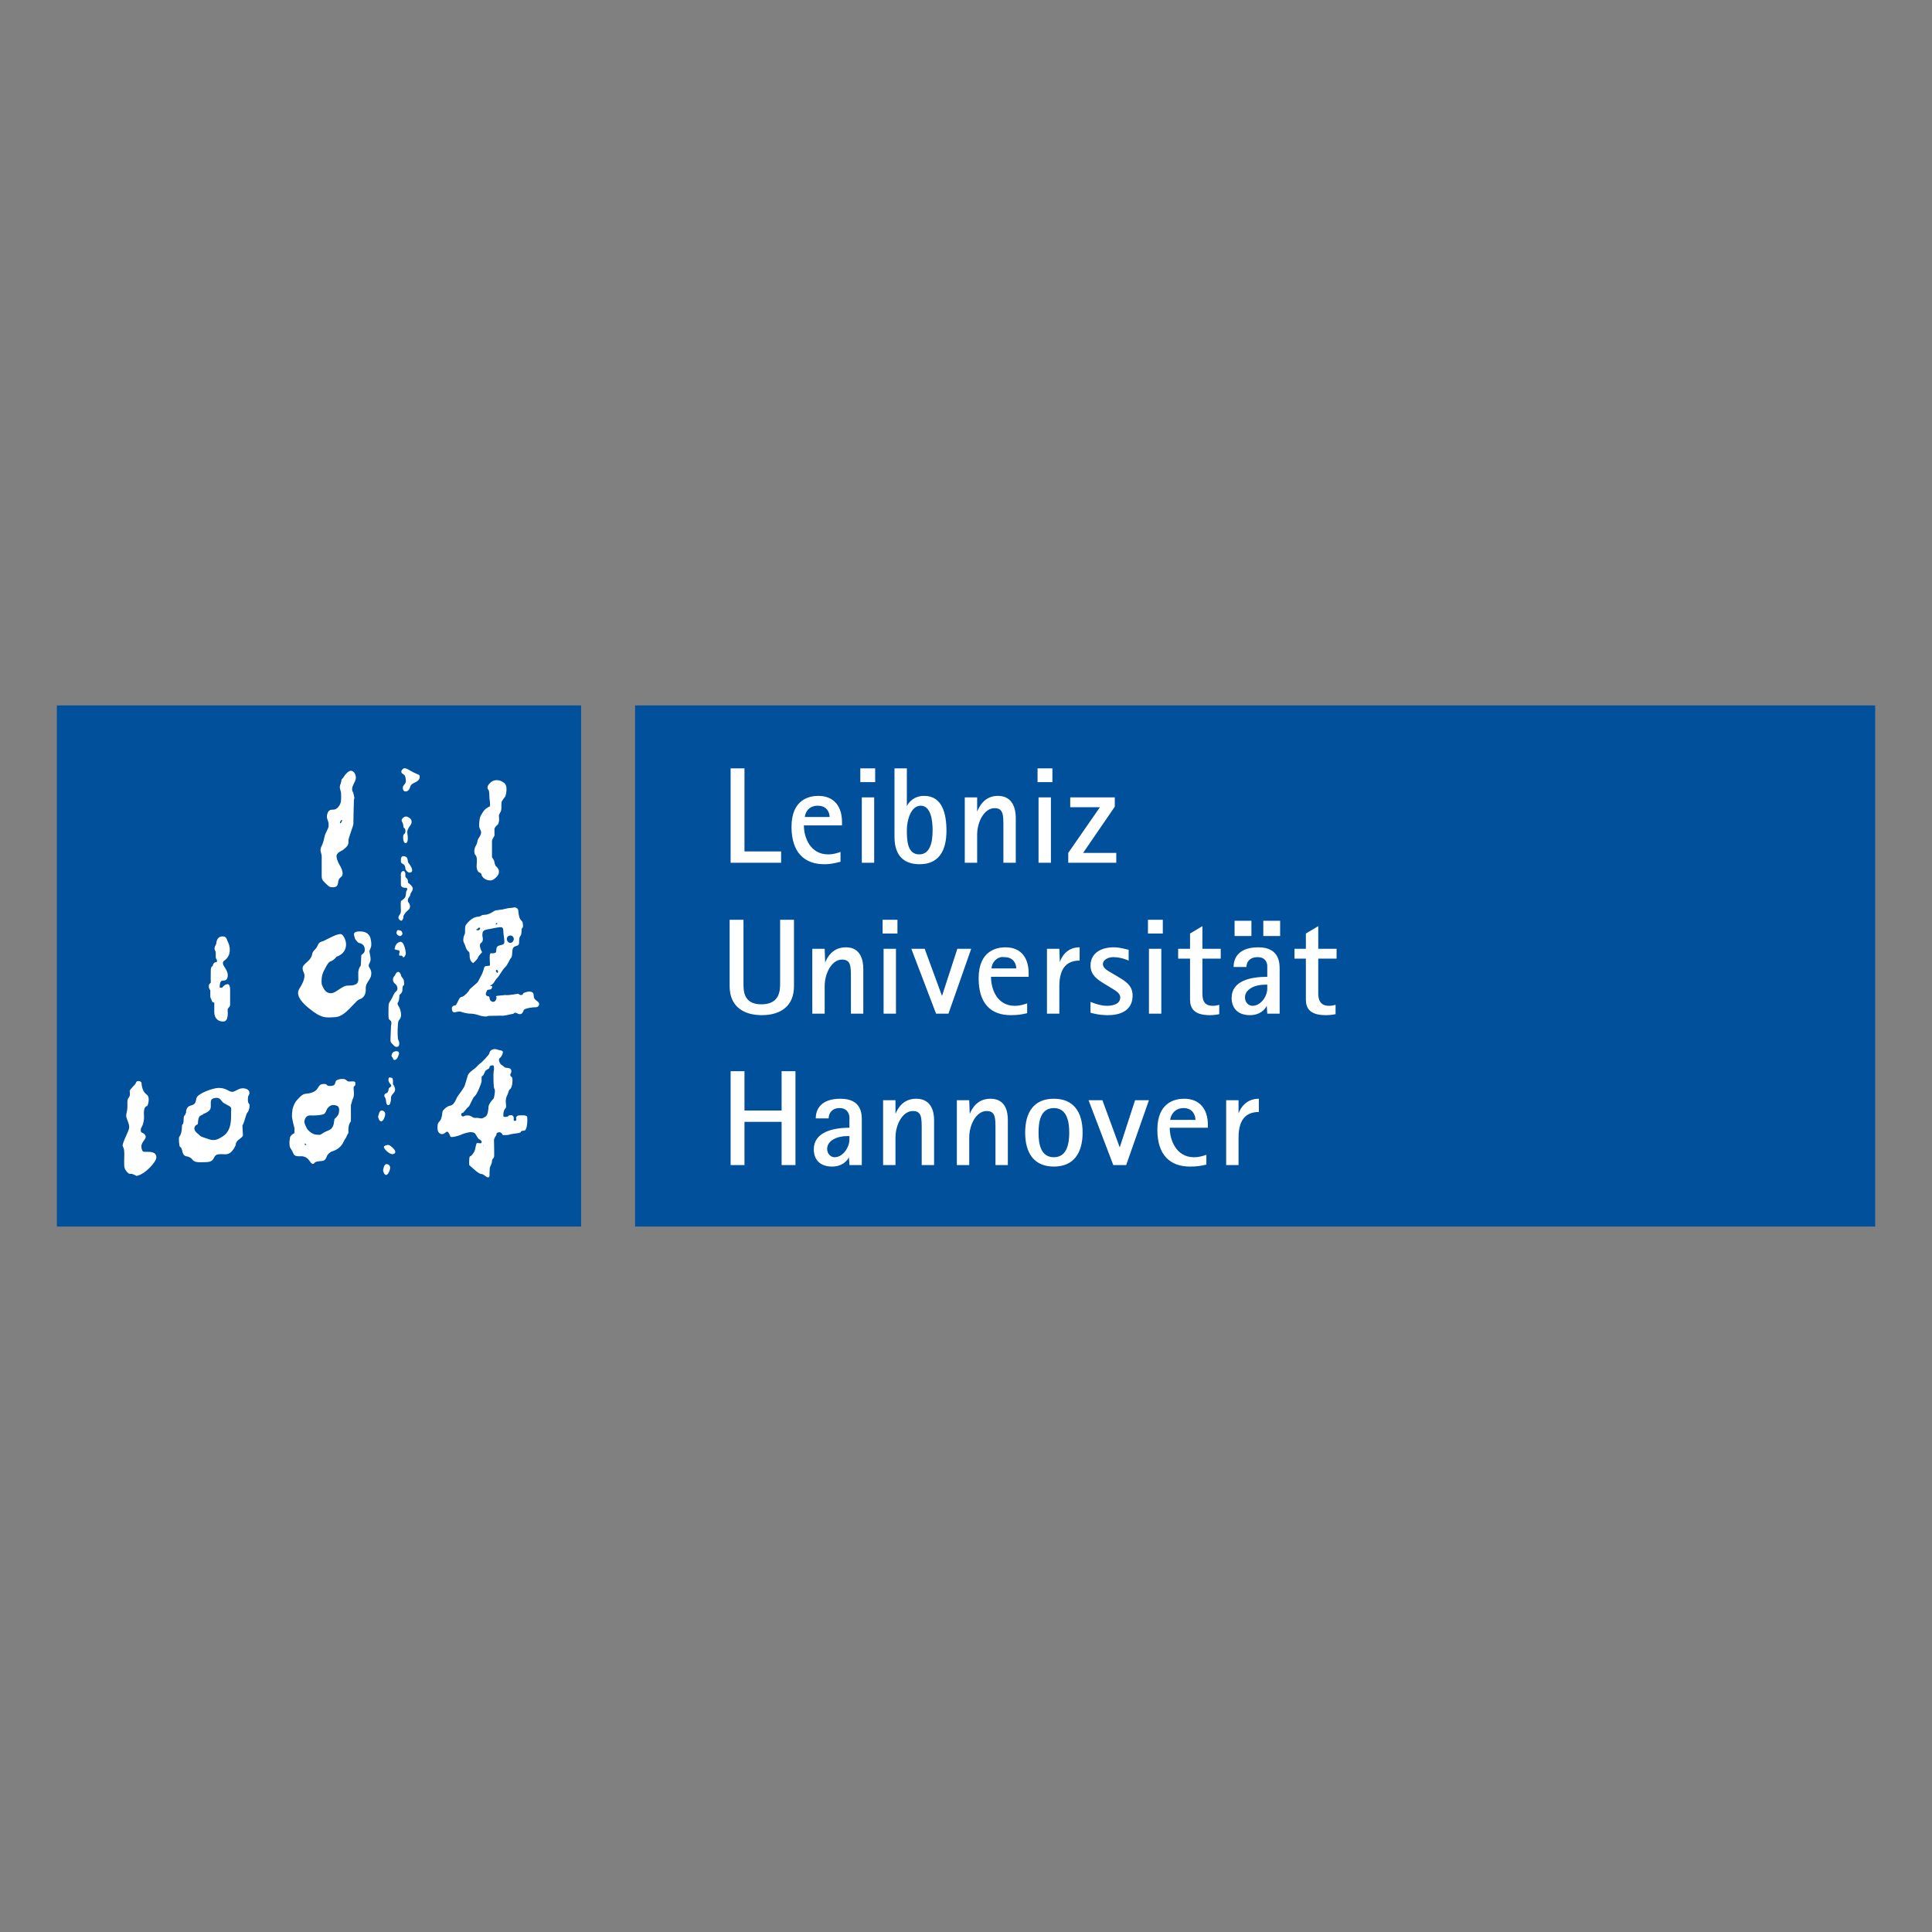
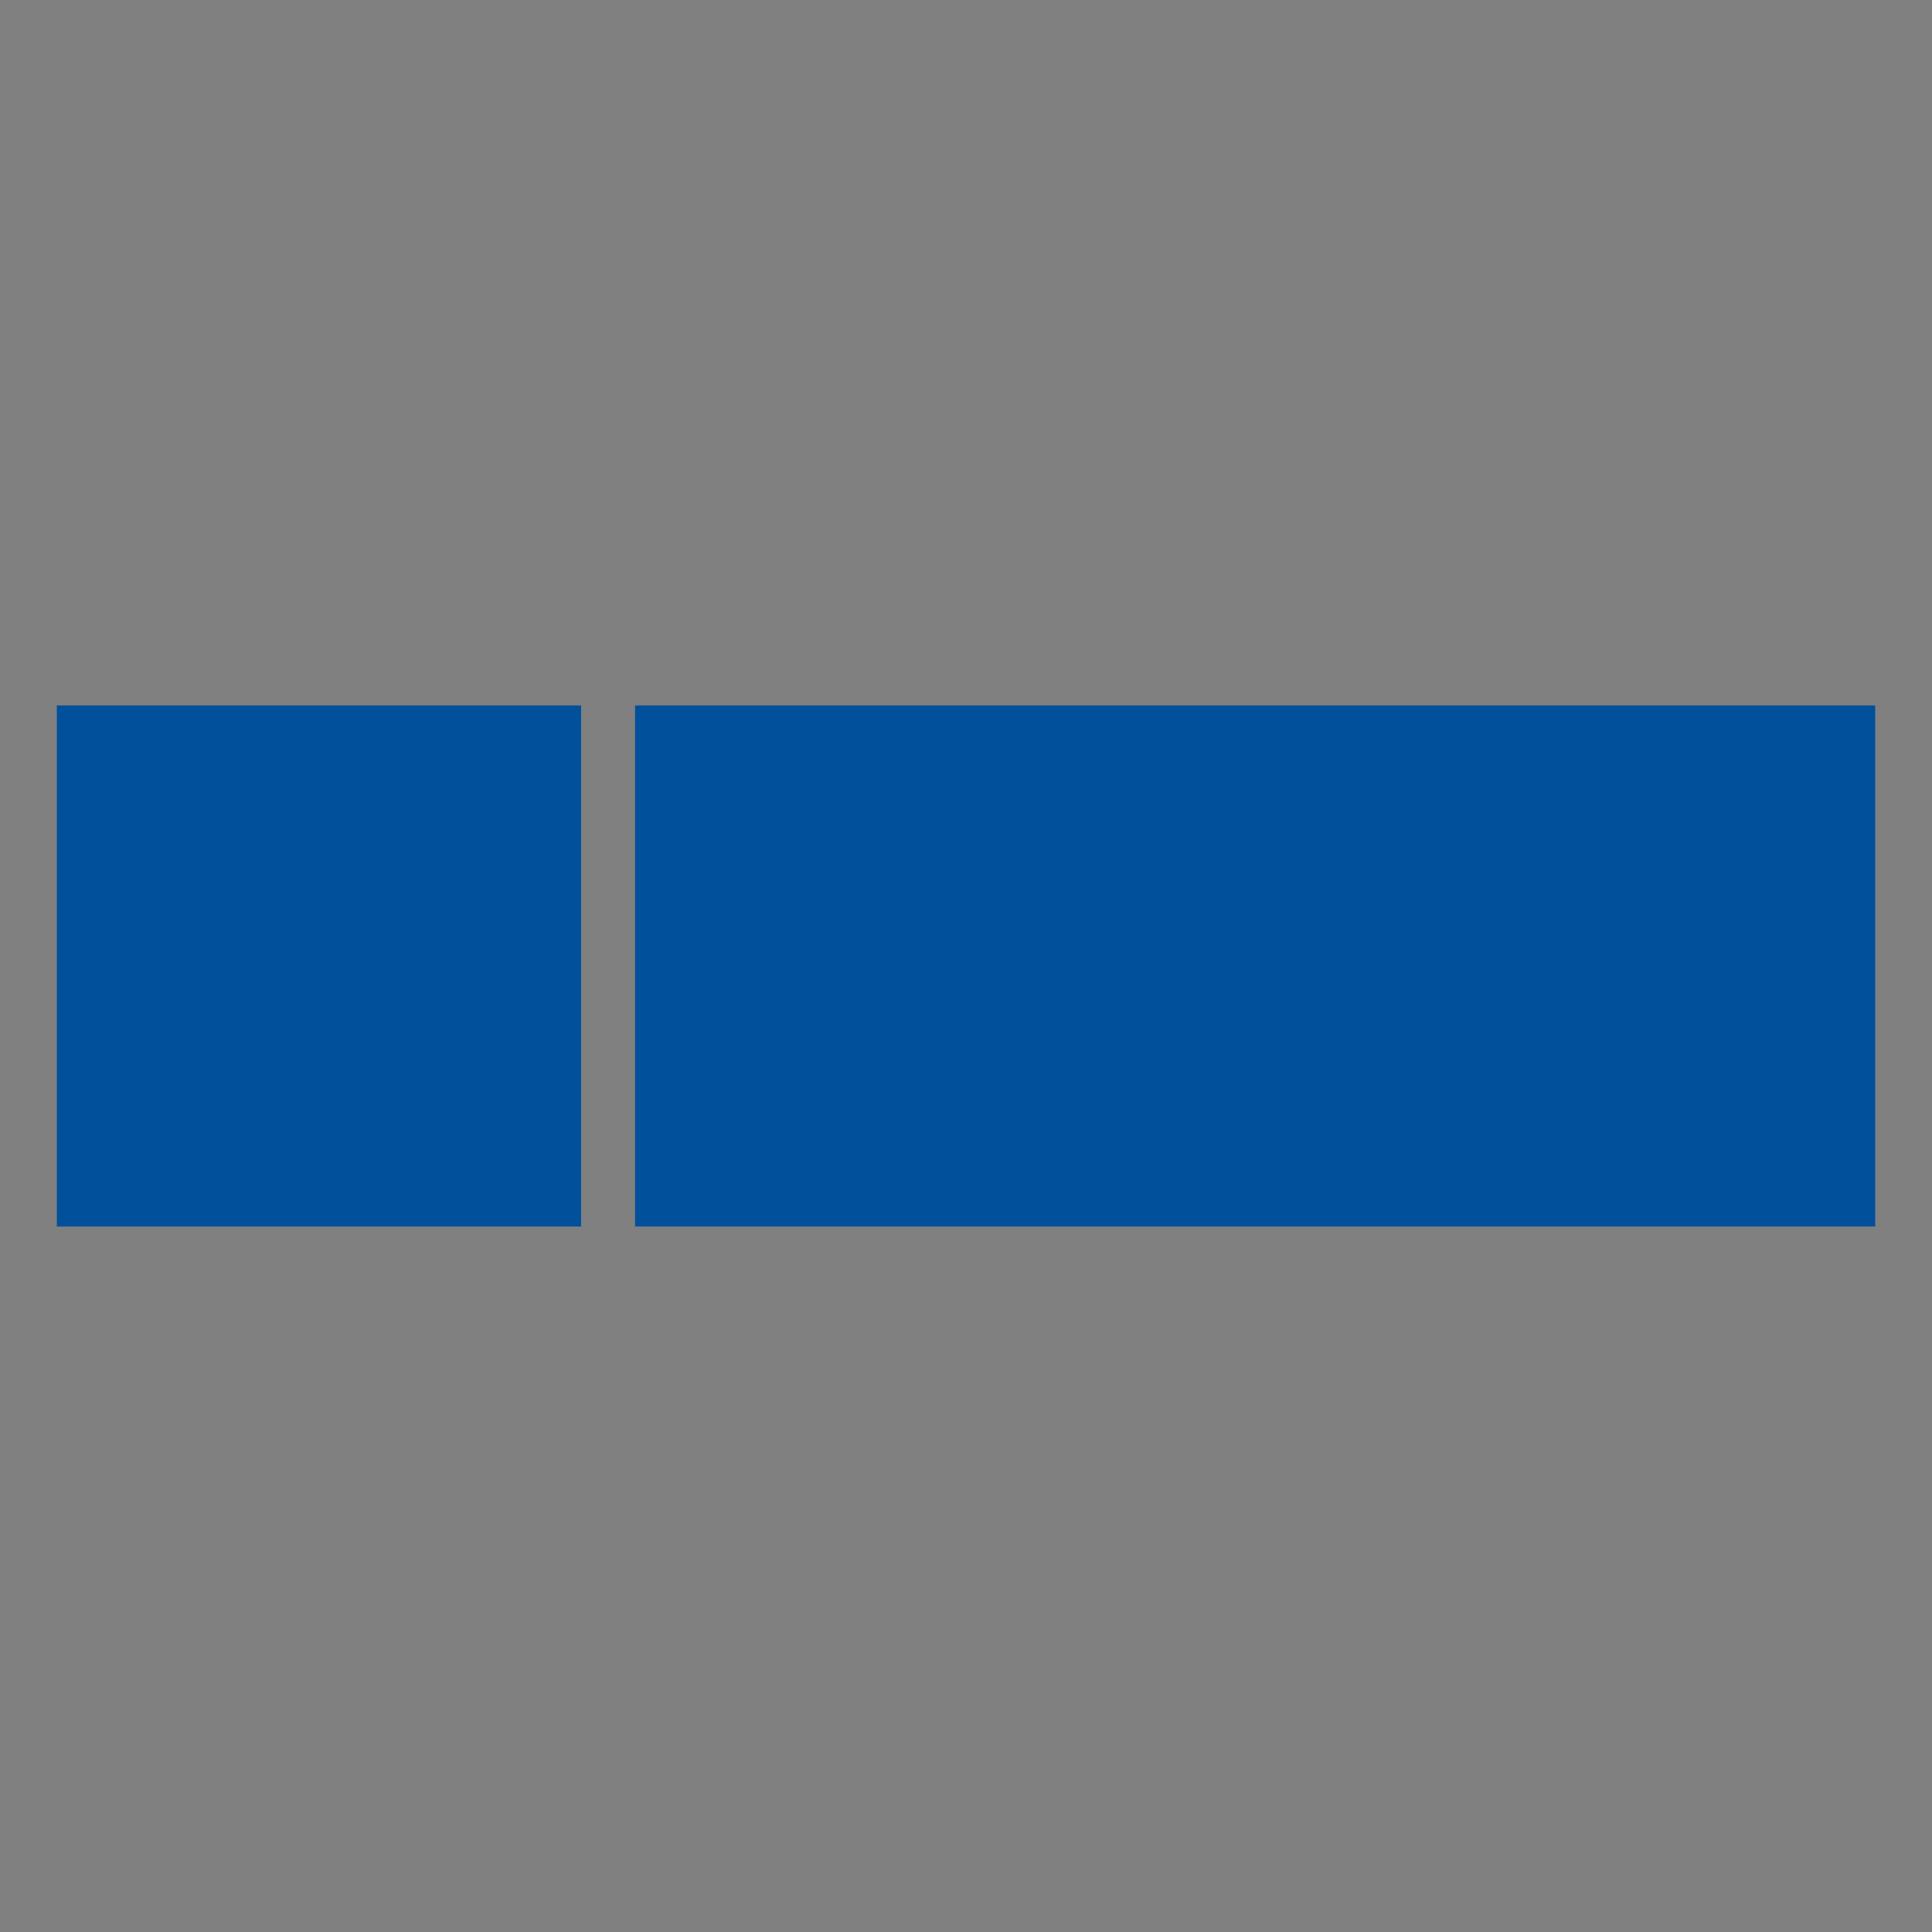
<svg xmlns="http://www.w3.org/2000/svg" width="256" height="256" viewBox="0 0 256 256" fill="none">
  <rect x="0" y="0" width="256" height="256" fill="#808080" stroke="none" />
  <path d="M7.531 93.473V162.525H76.999V93.473H7.531ZM84.15 93.473V162.525H248.473V93.473H84.15Z" fill="#00509B" />
-   <path fill-rule="evenodd" clip-rule="evenodd" d="M53.516 101.81C53.32 101.886 53.188 102.136 53.188 102.136C53.188 102.136 53.196 102.131 53.188 102.266C53.18 102.399 53.206 102.433 53.45 102.592C53.694 102.751 53.721 102.905 53.778 103.374C53.839 103.84 53.427 104.009 53.385 104.286C53.343 104.562 53.44 104.895 53.778 104.872C54.114 104.846 54.274 104.546 54.369 104.221C54.461 103.895 54.812 103.767 55.09 103.634C55.368 103.499 55.631 103.251 55.615 102.918C55.597 102.584 55.486 102.709 54.762 102.331C54.038 101.956 54.075 101.894 53.713 101.81C53.622 101.789 53.581 101.785 53.516 101.81ZM96.811 101.81V114.318H103.502V112.82H98.647V101.81H96.811ZM113.997 101.81V103.634H115.965V101.81H113.997ZM118.524 101.81V110.735C118.524 111.822 118.61 114.513 121.869 114.513C124.383 114.513 125.411 112.741 125.411 110.084C125.411 107.822 124.863 105.458 122.459 105.458C121.074 105.458 120.363 106.355 120.163 106.826V101.81H118.524ZM137.481 101.81V103.634H139.449V101.81H137.481ZM46.563 102.136C46.161 102.053 45.644 102.787 45.644 102.787L45.579 102.918C45.458 103.045 45.251 103.309 45.251 103.309C45.251 103.309 45.23 103.626 45.119 103.895C44.912 104.395 45.117 104.627 45.185 105.002C45.193 105.198 45.219 105.609 45.185 106.11C45.151 106.613 44.679 107.293 44.201 107.282C43.708 107.272 43.49 107.379 43.348 107.934C43.256 108.288 43.361 108.504 43.48 108.846C43.556 109.059 43.545 109.289 43.545 109.432C43.545 109.8 43.117 110.321 43.02 110.8C42.91 111.329 42.797 111.764 42.561 112.233C42.328 112.702 42.606 113.059 42.627 113.406C42.627 113.406 42.621 115.199 42.627 116.142C42.632 116.671 42.97 116.853 43.217 117.119C43.395 117.315 43.676 117.51 43.676 117.51C44.581 117.718 44.749 117.341 44.791 116.989C44.823 116.616 44.952 116.369 45.185 116.207C45.731 115.837 45.054 114.709 45.054 114.709C45.054 114.709 44.663 114.104 44.595 113.536C44.526 112.968 45.274 112.76 45.447 112.624C46.09 112.124 46.2 111.887 46.169 111.452C46.138 111.045 46.82 109.458 46.825 109.172C46.833 108.796 46.862 106.798 46.891 106.045C46.898 105.875 46.956 105.802 46.956 105.784C46.956 105.526 46.833 105.279 46.825 105.067C46.303 104.317 47.166 103.686 47.153 103.048C47.148 102.675 46.967 102.219 46.563 102.136ZM65.848 103.374C65.549 103.371 65.276 103.46 65.061 103.634C64.266 104.281 64.733 104.677 64.733 104.677C64.733 104.677 64.772 104.739 64.799 104.872C64.825 105 64.841 105.393 64.864 105.849C64.967 106.399 64.93 106.826 64.93 106.826C64.526 107.045 64.229 107.199 63.946 107.673C63.647 108.179 63.608 108.218 63.552 108.585C63.513 108.835 63.492 109.078 63.487 109.302C63.468 109.919 63.789 109.958 63.749 110.344C63.702 110.784 63.392 111.035 63.29 111.321C63.222 111.777 63.156 111.869 63.028 112.103C62.847 112.434 62.736 113.023 63.028 113.341C63.238 113.57 63.196 114.078 63.159 114.644C63.122 115.206 63.322 115.464 63.421 115.556C63.521 115.647 63.755 115.597 63.815 115.946C63.838 116.092 64.195 116.697 65.061 116.663C65.271 116.655 65.502 116.473 65.717 116.272C65.914 116.09 66.095 115.86 66.111 115.556C66.129 115.183 65.956 115.042 65.848 114.904C65.762 114.797 65.597 114.758 65.52 114.253C65.468 113.917 65.192 113.601 65.192 113.601V111.452C65.174 111.269 65.52 110.735 65.52 110.735V109.823C65.576 109.607 65.741 109.44 65.98 109.237C66.174 108.869 66.147 108.536 66.111 108.194C66.077 107.895 66.268 107.751 66.373 107.478C66.444 107.288 66.439 107.074 66.439 106.631C66.436 106.151 66.502 106.144 66.963 105.523C67.168 104.851 67.205 104.064 66.832 103.765C66.474 103.477 66.148 103.377 65.848 103.374ZM108.421 105.458C107.312 105.458 104.879 105.873 104.879 109.562C104.879 112.945 106.585 114.513 109.209 114.513C110.156 114.513 110.662 114.352 111.373 114.188V112.885C110.99 113.012 110.481 113.21 109.733 113.21C107.364 113.21 106.519 110.977 106.519 109.367H111.57V108.911C111.57 106.886 110.534 105.458 108.421 105.458ZM132.234 105.458C130.468 105.458 129.77 106.819 129.478 107.543V105.654H127.838V114.318H129.478V110.605C129.478 108.885 130.426 107.087 131.774 107.087C132.958 107.087 132.955 107.97 132.955 109.562V114.318H134.595V108.325C134.595 107.259 134.238 105.458 132.234 105.458ZM114.194 105.654V114.318H115.834V105.654H114.194ZM137.613 105.654V114.318H139.252V105.654H137.613ZM141.811 105.654V106.957H145.747L141.548 113.015V114.318H147.911V113.015H143.516L147.715 106.891V105.654H141.811ZM108.356 106.761C109.613 106.761 109.93 107.718 109.93 108.26H106.65C106.65 107.882 107.01 106.761 108.356 106.761ZM122 106.761C123.367 106.761 123.575 108.77 123.575 110.018C123.575 111.61 123.241 113.21 121.803 113.21C120.2 113.21 120.163 111.293 120.163 109.953C120.163 108.778 120.652 106.761 122 106.761ZM53.844 108.194C53.555 108.186 53.385 108.39 53.385 108.39C53.385 108.39 53.128 108.596 53.254 108.846C53.374 109.086 53.408 109.096 53.45 109.497C53.492 109.896 53.655 109.549 53.713 110.018C53.773 110.485 53.526 110.435 53.45 110.67C53.374 110.904 53.416 111.777 53.778 111.712C54.14 111.644 54.033 110.784 53.975 110.409C53.917 110.031 54.125 109.685 54.369 109.367C54.613 109.049 54.652 108.601 54.172 108.325C54.053 108.256 53.94 108.197 53.844 108.194ZM45.251 108.65H45.316C45.316 108.687 45.377 108.791 45.251 108.846C45.256 108.893 45.264 109.033 45.054 109.106C45.059 109.083 44.996 108.89 45.119 108.846C45.119 108.802 45.133 108.71 45.251 108.65ZM53.319 113.471C53.098 113.577 53.122 113.927 53.122 113.927V114.188C53.114 114.321 53.256 114.414 53.45 114.513C53.645 114.615 53.721 114.93 53.713 115.1C53.705 115.266 54.138 115.829 54.5 115.556C54.862 115.279 54.256 114.495 54.106 114.318C53.954 114.143 54.161 113.607 53.647 113.471C53.519 113.438 53.393 113.436 53.319 113.471ZM53.516 115.425C53.002 115.35 53.122 116.142 53.122 116.142C53.122 116.142 53.114 116.916 53.122 117.249C53.13 117.583 53.542 117.648 53.778 117.64C54.012 117.632 53.978 117.856 53.91 117.966C53.841 118.075 53.812 118.086 53.778 118.552C53.747 119.021 53.348 119.243 53.188 119.334C53.028 119.425 53.122 120.243 53.122 120.702C53.122 121.161 52.81 121.291 52.794 121.549C52.776 121.809 53.072 122.013 53.188 122.005C53.306 121.997 53.484 121.661 53.45 121.484C53.416 121.309 53.805 120.788 54.106 120.572C54.408 120.355 54.356 119.933 54.237 119.725C54.12 119.514 54.041 119.602 54.041 119.269C54.041 118.935 54.361 118.797 54.369 118.552C54.377 118.31 54.67 118.088 54.697 117.771C54.72 117.453 54.248 117.106 54.106 116.989C53.962 116.872 54.172 116.66 53.91 116.403C53.65 116.142 53.728 116.165 53.713 115.816C53.694 115.464 53.516 115.425 53.516 115.425ZM68.079 120.246C67.953 120.296 67.711 120.303 67.554 120.311C67.2 120.329 66.759 120.522 66.111 120.572C65.463 120.624 65.473 120.739 65.192 120.897C64.906 121.054 64.631 121.208 64.143 121.223C63.655 121.241 63.886 121.426 63.224 121.484C62.54 121.546 61.863 122.333 61.716 122.591C61.54 122.906 61.684 123.576 61.584 123.764C61.435 124.04 61.406 124.254 61.388 124.545C61.372 124.837 61.553 125.025 61.65 125.327C61.763 125.692 61.834 125.859 62.044 126.044C62.254 126.226 62.191 126.198 62.24 126.826C62.293 127.451 62.7 127.607 62.7 127.607C62.7 127.607 63.303 127.12 63.356 126.826C63.374 126.711 63.88 126.174 63.88 126.174C63.72 125.89 63.395 125.153 63.749 124.936C64.103 124.72 63.946 124.155 63.946 124.155C63.946 124.155 63.878 123.944 63.946 123.568C64.012 123.191 64.605 123.144 64.799 123.112C64.993 123.078 66.011 122.852 66.373 122.852C66.733 122.852 66.696 123.357 66.701 123.503C66.706 123.764 66.798 124.222 66.832 124.741C66.864 125.259 66.418 125.168 66.045 125.327C65.675 125.486 65.809 125.966 65.717 126.174C65.67 126.281 65.339 126.362 65.061 126.304C64.783 126.244 64.919 127.519 64.93 127.803C64.938 128.003 64.765 127.988 64.471 127.998C64.177 128.006 64.143 128.259 64.143 128.259C64.143 128.259 63.956 128.908 63.88 129.04C63.81 129.16 63.361 130.072 63.29 130.148C63.109 130.349 62.183 131.073 62.175 131.19C62.167 131.307 61.469 132.11 61.125 132.102C60.842 132.097 60.532 133.191 60.338 133.21C59.792 133.262 59.879 133.666 59.879 133.666C59.879 133.666 59.858 134.255 60.338 134.122C60.818 133.986 61.06 134.057 61.06 134.057C61.06 134.057 61.705 134.309 62.372 134.317C62.938 134.322 63.618 134.578 63.618 134.578C63.618 134.578 64.368 134.786 64.602 134.643C64.715 134.575 65.578 134.617 66.373 134.578C66.759 134.661 67.567 134.395 67.751 134.382C68.171 134.348 68.097 134.187 68.275 134.187C68.451 134.187 68.588 134.356 68.866 134.382C69.144 134.406 69.333 134.114 69.391 133.861C69.451 133.611 70.64 133.455 70.834 133.47C71.028 133.488 71.34 133.462 71.424 133.145C71.508 132.827 71.201 132.691 70.965 132.493C70.731 132.292 70.745 132.128 70.703 131.776C70.661 131.425 70.322 131.401 70.178 131.386C70.036 131.367 69.391 131.503 69.325 131.646C69.299 131.704 69.239 131.818 69.128 131.842C68.963 131.875 68.777 131.776 68.735 131.711C68.666 131.602 67.467 131.948 66.898 131.842C66.877 131.891 65.568 131.917 65.717 132.037C65.922 132.199 65.659 132.746 65.389 132.754C65.121 132.764 64.872 132.532 64.864 132.232C64.856 131.93 64.702 132.068 64.536 131.972C64.219 131.784 64.437 131.472 64.536 131.255C64.636 131.039 65.017 131.214 65.127 130.995C65.216 130.812 65.284 130.708 65.192 130.669C65.108 130.633 65.043 130.661 64.93 130.604C64.93 130.604 65.153 130.518 65.324 130.343C65.52 130.143 65.638 129.82 65.848 129.627C66.14 129.364 66.604 128.433 66.898 128.194C67.249 127.904 67.583 127.029 67.685 126.956C67.829 126.857 67.848 126.651 67.882 126.109C67.916 125.564 68.052 125.437 68.472 125.327C68.895 125.218 68.75 124.892 68.8 124.415C68.821 124.22 68.916 124.053 68.997 123.959C69.118 123.824 69.128 123.047 69.128 123.047C69.404 122.875 69.267 122.466 69.26 122.265C69.252 122.065 68.934 121.966 68.8 121.484C68.75 121.312 68.703 120.981 68.669 120.637C68.635 120.296 68.205 120.194 68.079 120.246ZM96.679 121.875V130.669C96.679 133.345 98.503 134.513 100.943 134.513C103.404 134.513 105.207 133.345 105.207 130.669V121.875H103.37V130.278C103.37 131.201 103.355 133.079 100.878 133.079C98.472 133.079 98.516 131.201 98.516 130.278V121.875H96.679ZM116.949 121.875V123.699H118.917V121.875H116.949ZM152.11 121.875V123.699H154.078V121.875H152.11ZM163.589 122.005V124.024H165.82V122.005H163.589ZM167.394 122.005V124.024H169.624V122.005H167.394ZM65.717 122.331C65.754 122.325 65.919 122.299 65.914 122.331C65.911 122.364 65.914 122.414 65.717 122.526C65.717 122.526 65.68 122.547 65.717 122.331ZM159.325 122.721L157.686 123.699V125.718H156.111V127.021H157.686V132.428C157.686 133.606 158.216 134.513 160.309 134.513C160.748 134.513 161.136 134.473 161.556 134.382V133.145C161.32 133.217 160.994 133.275 160.703 133.275C159.428 133.275 159.325 132.36 159.325 131.581V127.021H161.753V125.718H159.325V122.721ZM174.675 122.721L173.035 123.699V125.718H171.527V127.021H173.035V132.428C173.035 133.606 173.565 134.513 175.659 134.513C176.098 134.513 176.551 134.473 176.971 134.382V133.145C176.735 133.217 176.41 133.275 176.119 133.275C174.843 133.275 174.675 132.36 174.675 131.581V127.021H177.103V125.718H174.675V122.721ZM63.487 122.917C63.55 122.916 63.617 122.936 63.618 122.982C63.621 123.073 63.626 123.162 63.421 123.243C63.398 123.3 63.319 123.271 63.159 123.243L63.093 123.177C63.117 123.112 63.209 123.196 63.356 122.982C63.366 122.983 63.424 122.918 63.487 122.917ZM52.794 123.243C52.566 123.183 52.532 123.633 52.532 123.633C52.532 123.633 52.566 123.85 52.794 123.959C53.02 124.066 53.086 124.084 53.254 123.894C53.422 123.701 53.238 123.441 53.188 123.373C53.138 123.308 53.02 123.3 52.794 123.243ZM47.35 123.438C46.9 123.514 46.891 123.764 46.891 123.764C46.891 123.764 46.932 124.043 47.022 124.35C47.045 124.423 47.4 124.908 47.547 124.936C48.137 125.051 48.334 125.405 48.334 125.848C48.334 126.291 48.071 126.356 47.874 126.565C47.869 126.594 47.809 127.933 47.809 127.933C47.334 128.571 47.502 129.025 47.481 129.822C47.457 130.617 46.615 130.58 45.972 130.604C45.655 130.614 45.201 130.922 44.791 131.19C44.382 131.464 43.975 131.761 43.414 131.516C43.02 131.344 42.787 130.836 42.627 130.408C42.593 130.153 42.603 129.869 42.627 129.627C42.7 128.905 43.02 128.454 43.02 128.454C43.02 128.454 43.451 127.508 43.742 127.412C44.28 127.232 44.595 126.76 44.595 126.76C45.581 126.453 45.928 125.669 45.841 124.936C45.781 124.436 45.516 123.983 45.316 123.829C44.925 123.532 43.43 124.426 42.889 124.676C42.538 124.793 42.283 124.822 42.102 125.262C41.866 125.846 41.446 125.945 41.38 126.37C41.27 127.094 40.693 127.435 40.396 127.738C40.118 128.024 39.956 128.243 40.265 128.91C40.575 129.572 39.893 130.646 39.675 130.995C39.457 131.344 39.124 132.105 40.855 133.535C42.587 134.969 43.109 134.862 44.463 134.773C45.817 134.685 47.056 132.605 47.612 132.428C48.168 132.251 48.51 131.787 48.465 130.995C48.42 130.203 49.097 129.879 49.187 129.171C49.276 128.465 48.882 128.24 48.858 127.998C48.837 127.756 48.945 127.722 49.055 127.412C49.168 127.102 49.058 126.635 48.99 126.304C48.924 125.971 48.943 126.031 49.121 125.588C49.299 125.147 49.121 124.48 49.121 124.48C49.121 124.48 49.068 123.571 48.006 123.438C47.739 123.405 47.5 123.413 47.35 123.438ZM67.62 123.959C67.882 123.959 68.079 124.155 68.079 124.415C68.079 124.676 67.882 124.936 67.62 124.936C67.357 124.936 67.16 124.676 67.16 124.415C67.16 124.155 67.357 123.959 67.62 123.959ZM29.31 124.089C28.653 124.219 28.654 125.067 28.654 125.067C28.654 125.067 28.326 125.575 28.457 125.848C28.591 126.13 28.589 126.096 28.589 126.63C28.589 127.164 28.639 126.956 28.72 127.151C28.801 127.344 28.72 127.477 28.72 127.477C28.418 127.477 28.208 127.68 28.195 127.998C27.925 128.058 27.933 128.519 27.933 128.519C27.933 128.519 27.901 129.791 27.933 130.083C27.967 130.375 27.67 130.247 27.67 130.669C27.67 131.091 27.867 131.19 27.867 131.19V132.037C27.867 132.201 27.959 132.313 27.998 132.428C28.069 132.629 28.137 132.819 28.261 132.819C28.457 132.819 28.392 133.079 28.392 133.079C28.392 133.079 28.384 133.653 28.392 134.122C28.405 134.851 28.806 135.359 29.573 135.359C30.341 135.359 30.163 134.038 30.163 133.796C30.163 133.554 30.533 133.413 30.491 133.079V131.386C30.491 131.386 30.57 130.408 30.163 130.408C29.754 130.408 29.442 130.864 29.442 130.864H29.113C29.113 130.864 29.066 129.984 29.442 129.952C29.817 129.919 30.082 129.919 30.163 129.431C30.244 128.947 30.029 128.548 29.704 128.063C29.376 127.579 29.638 127.347 29.638 127.347C30.376 126.878 30.425 126.174 30.425 126.174C30.425 126.174 30.567 125.447 30.163 124.741C30.05 124.387 29.937 124.126 29.638 124.089C29.517 124.075 29.404 124.071 29.31 124.089ZM52.991 124.806C52.377 124.965 52.335 125.588 52.335 125.588L52.27 125.718C52.27 125.775 52.38 125.856 52.794 125.914C53.206 125.973 52.603 126.672 53.057 126.63C53.511 126.588 53.28 126.969 53.516 126.826C53.749 126.682 53.778 126.304 53.778 126.304C53.778 126.304 53.608 124.647 52.991 124.806ZM112.095 125.523C110.329 125.523 109.631 126.818 109.34 127.542L109.274 125.718H107.634V134.317H109.274V130.669C109.274 128.949 110.221 127.151 111.57 127.151C112.754 127.151 112.751 128.035 112.751 129.627V134.317H114.391V128.389C114.391 127.323 114.1 125.523 112.095 125.523ZM133.217 125.523C132.108 125.523 129.675 125.937 129.675 129.627C129.675 133.009 131.318 134.513 133.939 134.513C134.886 134.513 135.395 134.416 136.104 134.252V132.949C135.721 133.074 135.212 133.275 134.464 133.275C132.097 133.275 131.315 131.042 131.315 129.431H136.301V128.975C136.301 126.951 135.332 125.523 133.217 125.523ZM143.057 125.523C141.346 125.523 140.669 126.789 140.433 127.477L140.368 125.718H138.728V134.317H140.368V130.669C140.368 128.027 141.583 127.282 143.057 127.282V125.523ZM147.583 125.523C145.781 125.523 144.5 126.377 144.5 127.933C144.5 129.199 145.424 129.791 146.206 130.278L147.059 130.799C147.641 131.177 148.436 131.516 148.436 132.167C148.436 133.053 147.447 133.275 146.665 133.275C145.755 133.275 144.663 132.827 144.5 132.754V134.187C144.883 134.294 145.613 134.513 146.796 134.513C148.746 134.513 150.076 133.715 150.076 131.907C150.076 130.476 148.956 129.926 148.043 129.366L147.387 128.975C146.82 128.631 146.14 128.337 146.14 127.738C146.14 127.196 146.807 126.826 147.518 126.826C148.465 126.826 149.315 127.172 149.551 127.282V125.848C149.132 125.778 148.457 125.523 147.583 125.523ZM166.738 125.523C164.316 125.523 163.458 126.755 163.458 128.128H165.164C165.164 127.441 165.625 126.826 166.607 126.826C167.229 126.826 167.774 127.037 167.919 127.868V129.431C165.715 129.431 163.196 129.952 163.196 132.232C163.196 133.572 164.004 134.513 165.623 134.513C166.953 134.513 167.635 133.744 167.853 133.275L167.919 134.317H169.559V128.454C169.559 127.678 169.58 125.523 166.738 125.523ZM117.08 125.718V134.317H118.72V125.718H117.08ZM120.754 125.718L124.034 134.317H125.674L128.691 125.718H126.854L124.821 131.972L122.525 125.718H120.754ZM152.241 125.718V134.317H153.881V125.718H152.241ZM132.627 126.826C132.767 126.794 132.918 126.826 133.086 126.826C134.343 126.826 134.661 127.779 134.661 128.324H131.381C131.381 127.991 131.65 127.049 132.627 126.826ZM65.783 128.519C65.877 128.524 65.885 128.501 65.98 128.65C65.99 128.689 66.003 128.983 65.848 128.91C65.838 128.855 65.809 128.806 65.717 128.715C65.717 128.715 65.691 128.514 65.783 128.519ZM52.729 128.78C52.514 128.829 52.432 129.025 52.335 129.236C52.141 129.476 52.052 129.562 52.073 129.887C52.073 129.887 52.096 130.179 52.335 130.343C52.55 130.489 52.689 130.802 52.663 131.06C52.637 131.32 52.34 131.419 52.204 131.711C52.07 132.003 51.884 132.394 51.679 132.688C51.443 133.032 51.506 133.176 51.482 133.601C51.459 134.023 51.475 134.515 51.482 134.708C51.498 135.091 51.524 135.039 51.745 135.229C51.963 135.422 51.81 135.946 51.81 135.946C51.81 135.946 51.771 137.038 51.745 137.639C51.721 138.241 51.873 138.163 52.073 138.421C52.278 138.682 52.485 138.781 52.729 138.682C52.973 138.58 52.931 138.036 52.794 137.835C52.661 137.634 52.668 136.428 52.729 135.75C52.786 135.073 52.828 135.346 53.057 134.903C53.282 134.46 53.028 133.666 52.86 133.405C52.687 133.131 52.663 132.949 52.663 132.949C52.933 132.639 52.926 131.842 52.926 131.842C53.369 131.495 53.319 131.19 53.319 131.19C53.361 130.038 53.642 131.089 53.516 129.952C53.471 129.562 53.17 129.567 53.122 129.171C52.952 128.712 52.729 128.78 52.729 128.78ZM167.591 130.474H167.919V130.995C167.919 132.008 167.079 133.275 165.951 133.275C165.458 133.275 164.967 132.837 164.967 132.167C164.967 131.065 166.297 130.474 167.591 130.474ZM65.52 139.007C65.069 139.047 64.856 139.349 64.864 139.529C64.872 139.711 63.755 140.886 63.552 140.962C63.516 140.975 63.277 141.22 63.159 141.353C62.933 141.608 62.052 142.124 61.978 142.525C61.957 142.645 61.584 143.828 61.584 143.828C61.548 144.073 60.75 145.1 60.6 145.326C60.475 145.519 60.207 146.41 59.682 146.499C59.16 146.585 58.85 147.007 58.698 147.15C58.549 147.291 58.646 148.19 58.239 148.584C57.937 148.875 57.977 149.152 57.977 149.561C57.977 149.97 58.242 150.277 58.567 150.277C58.892 150.277 59.039 149.999 59.223 149.952C59.404 149.905 59.617 150.413 59.682 150.603C59.745 150.791 60.865 150.483 61.125 150.343C61.388 150.202 62.086 150.025 62.306 150.017C62.443 150.012 62.776 150.045 62.897 150.147C63.106 150.324 63.217 150.809 63.552 150.994C63.836 151.15 63.807 151.195 63.815 151.385C63.823 151.572 63.382 151.45 63.224 151.45C63.064 151.45 62.996 152.273 62.897 152.492C62.831 152.636 62.498 153.193 62.306 153.209C62.117 153.224 62.167 154.374 62.175 154.381C62.387 154.551 63.424 155.577 63.749 155.554C64.072 155.531 64.445 156.033 64.668 156.01C64.888 155.987 64.864 155.749 64.864 155.749C64.864 155.749 64.859 154.801 64.93 154.642C65.004 154.486 65.192 154.118 65.192 153.86C65.192 153.6 65.392 153.482 65.455 153.339C65.518 153.198 65.463 151.533 65.455 151.124C65.447 150.715 65.791 150.504 65.783 150.277C65.775 150.048 66.224 149.967 66.373 150.082C66.536 150.204 66.536 150.301 66.635 150.408C66.864 150.387 67.315 150.428 67.488 150.343C67.722 150.225 68.903 150.184 68.997 150.017C69.091 149.853 69.036 149.853 69.456 149.821C69.879 149.79 69.921 148.294 69.85 147.997C69.782 147.698 68.924 147.802 68.735 147.802C68.543 147.802 68.509 147.943 68.407 147.997C68.302 148.052 68.561 148.511 68.275 148.518C67.992 148.526 68.071 148.388 68.079 148.193C68.087 147.995 68.01 147.904 67.882 147.802C67.756 147.7 67.381 147.805 67.357 147.867C67.334 147.93 67.192 148.005 66.898 147.997C66.604 147.99 66.717 147.797 66.701 147.672C66.685 147.544 66.759 147.031 66.963 146.89C67.171 146.747 66.971 146.173 67.029 145.717C67.084 145.261 67.189 145.227 67.291 144.936C67.394 144.644 67.42 144.435 67.554 144.349C67.816 144.182 67.882 143.568 67.882 143.568C67.882 143.568 67.976 142.822 67.816 142.721C67.659 142.616 67.62 142.575 67.62 142.395C67.62 142.213 67.774 142.275 67.751 141.874C67.727 141.473 67.234 141.514 67.029 141.483C66.822 141.452 66.811 141.321 66.439 141.092C66.2 140.946 66.016 140.36 66.176 140.245C66.541 139.982 66.738 139.37 66.57 139.268C66.423 139.174 66.294 139.179 66.111 139.138C65.924 139.096 65.746 138.987 65.52 139.007ZM52.27 139.333C51.884 139.45 51.876 139.919 51.876 139.919L51.942 140.05C52.094 140.107 52.039 140.501 52.335 140.441C52.629 140.383 52.776 139.969 52.86 139.659C52.944 139.349 52.658 139.216 52.27 139.333ZM65.324 141.157C65.407 141.182 65.439 141.286 65.455 141.483C65.486 141.876 65.397 141.77 65.389 142.33C65.381 142.887 65.379 144.151 65.52 144.284C65.662 144.42 65.484 145.517 65.389 145.587C65.292 145.657 64.757 146.275 64.733 146.629C64.71 146.984 64.67 147.818 64.274 147.997C63.878 148.177 64.051 148.185 63.749 148.193C63.45 148.201 63.495 148.089 63.028 148.128C62.561 148.167 62.566 147.81 61.978 147.802C61.393 147.794 61.605 147.956 61.322 147.932C61.036 147.906 61.075 147.461 61.257 147.476C61.44 147.492 61.847 146.783 62.044 146.694C62.243 146.608 62.626 145.433 62.897 145.261C63.164 145.089 63.815 143.541 63.815 143.242C63.815 142.942 63.786 142.64 63.88 142.59C63.975 142.543 64.064 142.476 64.143 142.265C64.224 142.051 64.34 141.874 64.34 141.874C64.34 141.874 64.549 141.699 64.733 141.613C64.914 141.527 64.82 141.246 64.996 141.222C65.082 141.211 65.24 141.132 65.324 141.157ZM96.811 141.939V154.381H98.647V148.649H103.567V154.381H105.404V141.939H103.567V147.15H98.647V141.939H96.811ZM51.548 142.786C51.433 142.902 51.482 143.211 51.482 143.242C51.482 143.242 51.548 143.377 51.614 143.502C51.682 143.627 52.013 143.865 51.745 144.024C51.474 144.182 51.493 144.289 51.482 144.414C51.474 144.539 51.398 144.811 51.154 144.87C50.91 144.928 50.892 145.235 50.958 145.326C51.026 145.418 51.131 145.571 51.154 145.913C51.181 146.257 51.28 146.452 51.482 146.434C51.684 146.418 51.818 145.949 51.81 145.522C51.803 145.095 52.086 144.967 52.27 144.675C52.456 144.381 52.291 143.964 52.138 143.763C51.986 143.562 52.107 143.661 52.073 143.242C52.039 142.825 52.023 142.828 51.745 142.786C51.675 142.775 51.586 142.747 51.548 142.786ZM45.119 142.981C44.941 143.002 44.759 143.059 44.66 143.112C44.238 143.336 44.65 143.833 43.873 143.893C43.104 143.951 43.503 143.599 42.889 143.633C42.346 143.661 42.338 143.833 42.036 144.284C41.735 144.738 40.984 144.907 40.462 144.936C40.016 144.962 39.52 145.592 39.281 145.848C39.116 146.022 38.825 146.593 38.756 147.02C38.704 147.343 38.693 147.674 38.691 147.737C38.688 147.773 38.675 147.833 38.691 147.997C38.735 148.446 39.019 149.496 39.019 149.496V150.147C38.822 150.217 38.486 150.452 38.428 150.733C38.4 150.866 38.376 151.033 38.363 151.189C38.339 151.479 38.373 151.919 38.428 152.036C38.489 152.169 38.746 152.5 38.888 152.883C39.04 153.217 39.423 153.227 39.872 153.209C40.73 153.175 41.031 153.889 41.184 154.056C41.336 154.222 41.509 154.303 41.643 154.121C41.779 153.936 42.01 153.894 42.43 153.86C42.85 153.829 43.102 153.793 43.283 153.274C43.459 152.771 44.004 152.557 44.004 152.557C44.004 152.557 45.043 152.341 45.513 151.32C45.705 150.905 45.88 150.746 45.972 150.473C46.017 150.272 46.185 150.243 46.169 150.017C46.093 148.967 46.497 148.584 46.497 148.584V146.434C46.581 146.179 46.644 145.952 46.694 145.717C46.956 145.332 46.891 144.74 46.891 144.74C46.891 144.74 46.815 143.984 46.891 143.958C47.043 143.909 47.1 143.805 47.087 143.502C47.08 143.265 46.838 143.273 46.366 143.307C45.896 143.338 46.004 143.07 45.579 142.981C45.449 142.954 45.298 142.96 45.119 142.981ZM18.355 143.242C18.188 143.236 18.059 143.319 18.027 143.437C17.965 143.674 17.568 144.024 17.568 144.024C17.568 144.024 17.398 144.224 17.24 144.414C17.08 144.605 17.385 145.068 17.044 145.457C16.758 145.782 16.959 146.358 16.847 147.085C16.736 147.815 16.595 147.692 16.912 148.518C17.232 149.342 17.18 149.457 16.781 150.343C16.382 151.231 16.206 151.674 16.256 151.841C16.309 152.01 16.419 152.13 16.453 152.492C16.492 152.912 16.453 153.417 16.453 153.86C16.453 154.684 16.432 154.962 17.044 155.489C17.148 155.58 17.343 155.507 17.503 155.554C17.804 155.645 18.093 155.815 18.093 155.815C19.258 155.609 20.706 153.92 20.717 153.404C20.735 152.628 19.998 152.623 19.471 152.623C18.943 152.623 18.878 152.675 18.749 152.101C18.62 151.533 19.13 151.129 19.274 150.799C19.416 150.465 19.087 150.176 18.815 150.082C18.544 149.986 18.683 149.496 18.683 149.496C18.683 149.496 19.156 148.849 19.077 147.802C18.996 146.757 19.326 146.58 19.471 146.564C19.615 146.546 19.917 145.381 19.471 145.066C18.846 144.631 18.78 143.849 18.749 143.502C18.733 143.328 18.523 143.248 18.355 143.242ZM28.982 144.154C28.248 144.154 26.159 144.889 26.03 145.522C25.904 146.155 25.865 146.34 25.243 146.499C24.619 146.655 24.653 147.411 24.653 147.411L24.522 147.737C24.33 147.896 24.341 148.042 24.325 148.518C24.309 148.993 24.128 149.04 24.128 149.04C24.11 149.441 24.076 149.85 23.997 150.147C23.936 150.387 23.792 150.58 23.735 150.668C23.669 150.772 23.724 151.924 23.866 151.971C24.01 152.021 24.099 152.242 24.194 152.688C24.291 153.131 24.653 153.209 24.653 153.209C24.653 153.209 25.22 153.251 25.506 153.665C25.794 154.077 26.461 154.006 27.211 153.991C27.959 153.975 28.169 153.813 28.392 153.339C28.615 152.865 29.069 152.925 29.835 152.948C30.431 152.967 30.84 152.563 31.213 151.776C31.291 151.604 31.2 151.536 31.344 151.32C31.598 150.931 32.01 150.825 32.197 150.473C32.197 150.473 32.107 149.133 32.131 149.105C32.391 148.776 32.564 147.633 32.787 147.411C33.01 147.19 33.175 146.366 32.984 146.238C32.792 146.111 32.826 145.319 32.918 145.196C33.139 144.902 33.16 144.347 32.393 144.219C31.627 144.094 31.202 144.691 30.753 144.675C30.307 144.659 29.982 144.154 28.982 144.154ZM28.326 145.522C28.627 145.427 28.994 145.455 29.179 145.652C29.578 146.087 29.35 146.009 30.032 146.369C30.714 146.728 30.646 146.694 30.622 147.346C30.596 148 30.798 149.712 29.573 150.538C28.791 151.064 28.324 151.197 27.605 150.929C27.02 150.71 26.616 150.64 26.49 150.473C26.364 150.306 25.65 149.915 25.768 149.43C25.886 148.946 26.211 149.128 26.227 148.844C26.246 148.56 26.251 147.953 26.621 147.802C26.991 147.653 26.949 147.606 26.949 147.606C26.949 147.606 27.71 147.333 27.867 146.955C28.027 146.58 27.809 145.894 28.064 145.652C28.127 145.592 28.226 145.554 28.326 145.522ZM111.373 145.587C108.951 145.587 108.093 146.817 108.093 148.193H109.799C109.799 147.505 110.258 146.825 111.242 146.825C111.861 146.825 112.41 147.098 112.554 147.932V149.43C110.353 149.431 107.831 150.017 107.831 152.297C107.831 153.636 108.637 154.577 110.258 154.577C111.588 154.577 112.268 153.811 112.489 153.339L112.554 154.381H114.194V148.453C114.194 147.674 114.215 145.587 111.373 145.587ZM121.41 145.587C119.644 145.587 118.946 146.882 118.655 147.606V145.782H117.015V154.381H118.655V150.733C118.655 149.014 119.605 147.216 120.951 147.216C122.137 147.216 122.131 148.099 122.131 149.691V154.381H123.771V148.388C123.771 147.32 123.415 145.587 121.41 145.587ZM131.25 145.587C129.484 145.587 128.786 146.882 128.494 147.606L128.429 145.782H126.789V154.381H128.429V150.733C128.429 149.014 129.376 147.216 130.725 147.216C131.908 147.216 131.906 148.099 131.906 149.691V154.381H133.545V148.388C133.545 147.32 133.254 145.587 131.25 145.587ZM139.646 145.587C137.022 145.587 135.841 147.333 135.841 150.082C135.841 152.795 137.022 154.577 139.646 154.577C142.249 154.577 143.451 152.795 143.451 150.082C143.451 147.333 142.249 145.587 139.646 145.587ZM156.898 145.587C155.788 145.587 153.356 146.001 153.356 149.691C153.356 153.073 155.062 154.577 157.686 154.577C158.633 154.577 159.139 154.48 159.85 154.316V153.013C159.467 153.141 158.958 153.339 158.21 153.339C155.844 153.339 154.996 151.041 154.996 149.43H160.047V149.04C160.047 147.015 159.013 145.587 156.898 145.587ZM166.804 145.587C165.093 145.587 164.35 146.853 164.114 147.541V145.782H162.474V154.381H164.114V150.733C164.114 148.091 165.329 147.346 166.804 147.346V145.587ZM144.238 145.782L147.518 154.381H149.223L152.241 145.782H150.404L148.371 152.036L146.075 145.782H144.238ZM44.332 146.434C44.584 146.473 44.776 146.541 44.857 146.694C45.046 147.044 44.857 147.606 44.857 147.606C44.857 147.606 44.684 148.003 44.398 148.193C44.196 148.328 44.364 148.912 44.004 149.43C43.852 149.647 43.647 149.741 43.283 149.887C42.97 150.012 42.821 150.137 42.692 150.212C42.314 150.428 42.446 150.374 41.905 150.343C41.514 150.319 41.044 150.019 40.724 149.626C40.556 149.35 40.299 148.8 40.331 148.584C40.438 147.864 40.916 147.778 41.118 147.802C41.32 147.828 42.826 147.81 43.02 147.541C43.214 147.276 43.217 147.216 43.217 147.216C43.217 147.216 43.506 146.309 44.332 146.434ZM139.646 146.825C141.412 146.825 141.68 148.688 141.68 150.082C141.68 151.455 141.412 153.339 139.646 153.339C137.841 153.339 137.613 151.455 137.613 150.082C137.613 148.688 137.841 146.825 139.646 146.825ZM156.833 146.825C158.09 146.825 158.407 147.846 158.407 148.388H155.062C155.062 148.01 155.484 146.825 156.833 146.825ZM50.63 147.15C50.27 147.083 50.17 147.737 50.17 147.737C50.17 147.737 50.121 147.849 50.105 147.932C50.087 148.016 50.228 148.584 50.498 148.584C50.769 148.584 50.965 148.086 51.023 147.802C51.081 147.518 50.992 147.216 50.63 147.15ZM112.226 150.538H112.554V150.994C112.554 152.005 111.714 153.339 110.586 153.339C110.093 153.339 109.602 152.901 109.602 152.232C109.602 151.129 110.933 150.538 112.226 150.538ZM40.396 151.515C40.428 151.518 40.483 151.515 40.593 151.711C40.593 151.711 40.614 151.747 40.396 151.711C40.391 151.674 40.362 151.51 40.396 151.515ZM51.351 151.711C51.229 151.719 51.076 151.786 50.958 151.841C50.724 151.95 51.023 152.297 51.023 152.297C51.023 152.297 51.716 153.133 52.204 152.883C52.692 152.633 52.031 152.049 51.745 151.841C51.602 151.737 51.474 151.702 51.351 151.711ZM64.012 151.776L64.077 151.841C64.035 151.828 64.034 151.882 64.012 151.906C64.019 151.864 64.007 151.776 64.012 151.776ZM51.286 154.251C50.923 154.183 50.826 154.772 50.826 154.772C50.826 154.772 50.779 154.95 50.761 155.033C50.745 155.116 50.884 155.684 51.154 155.684C51.422 155.684 51.619 155.187 51.679 154.903C51.737 154.619 51.648 154.316 51.286 154.251Z" fill="white" />
</svg>